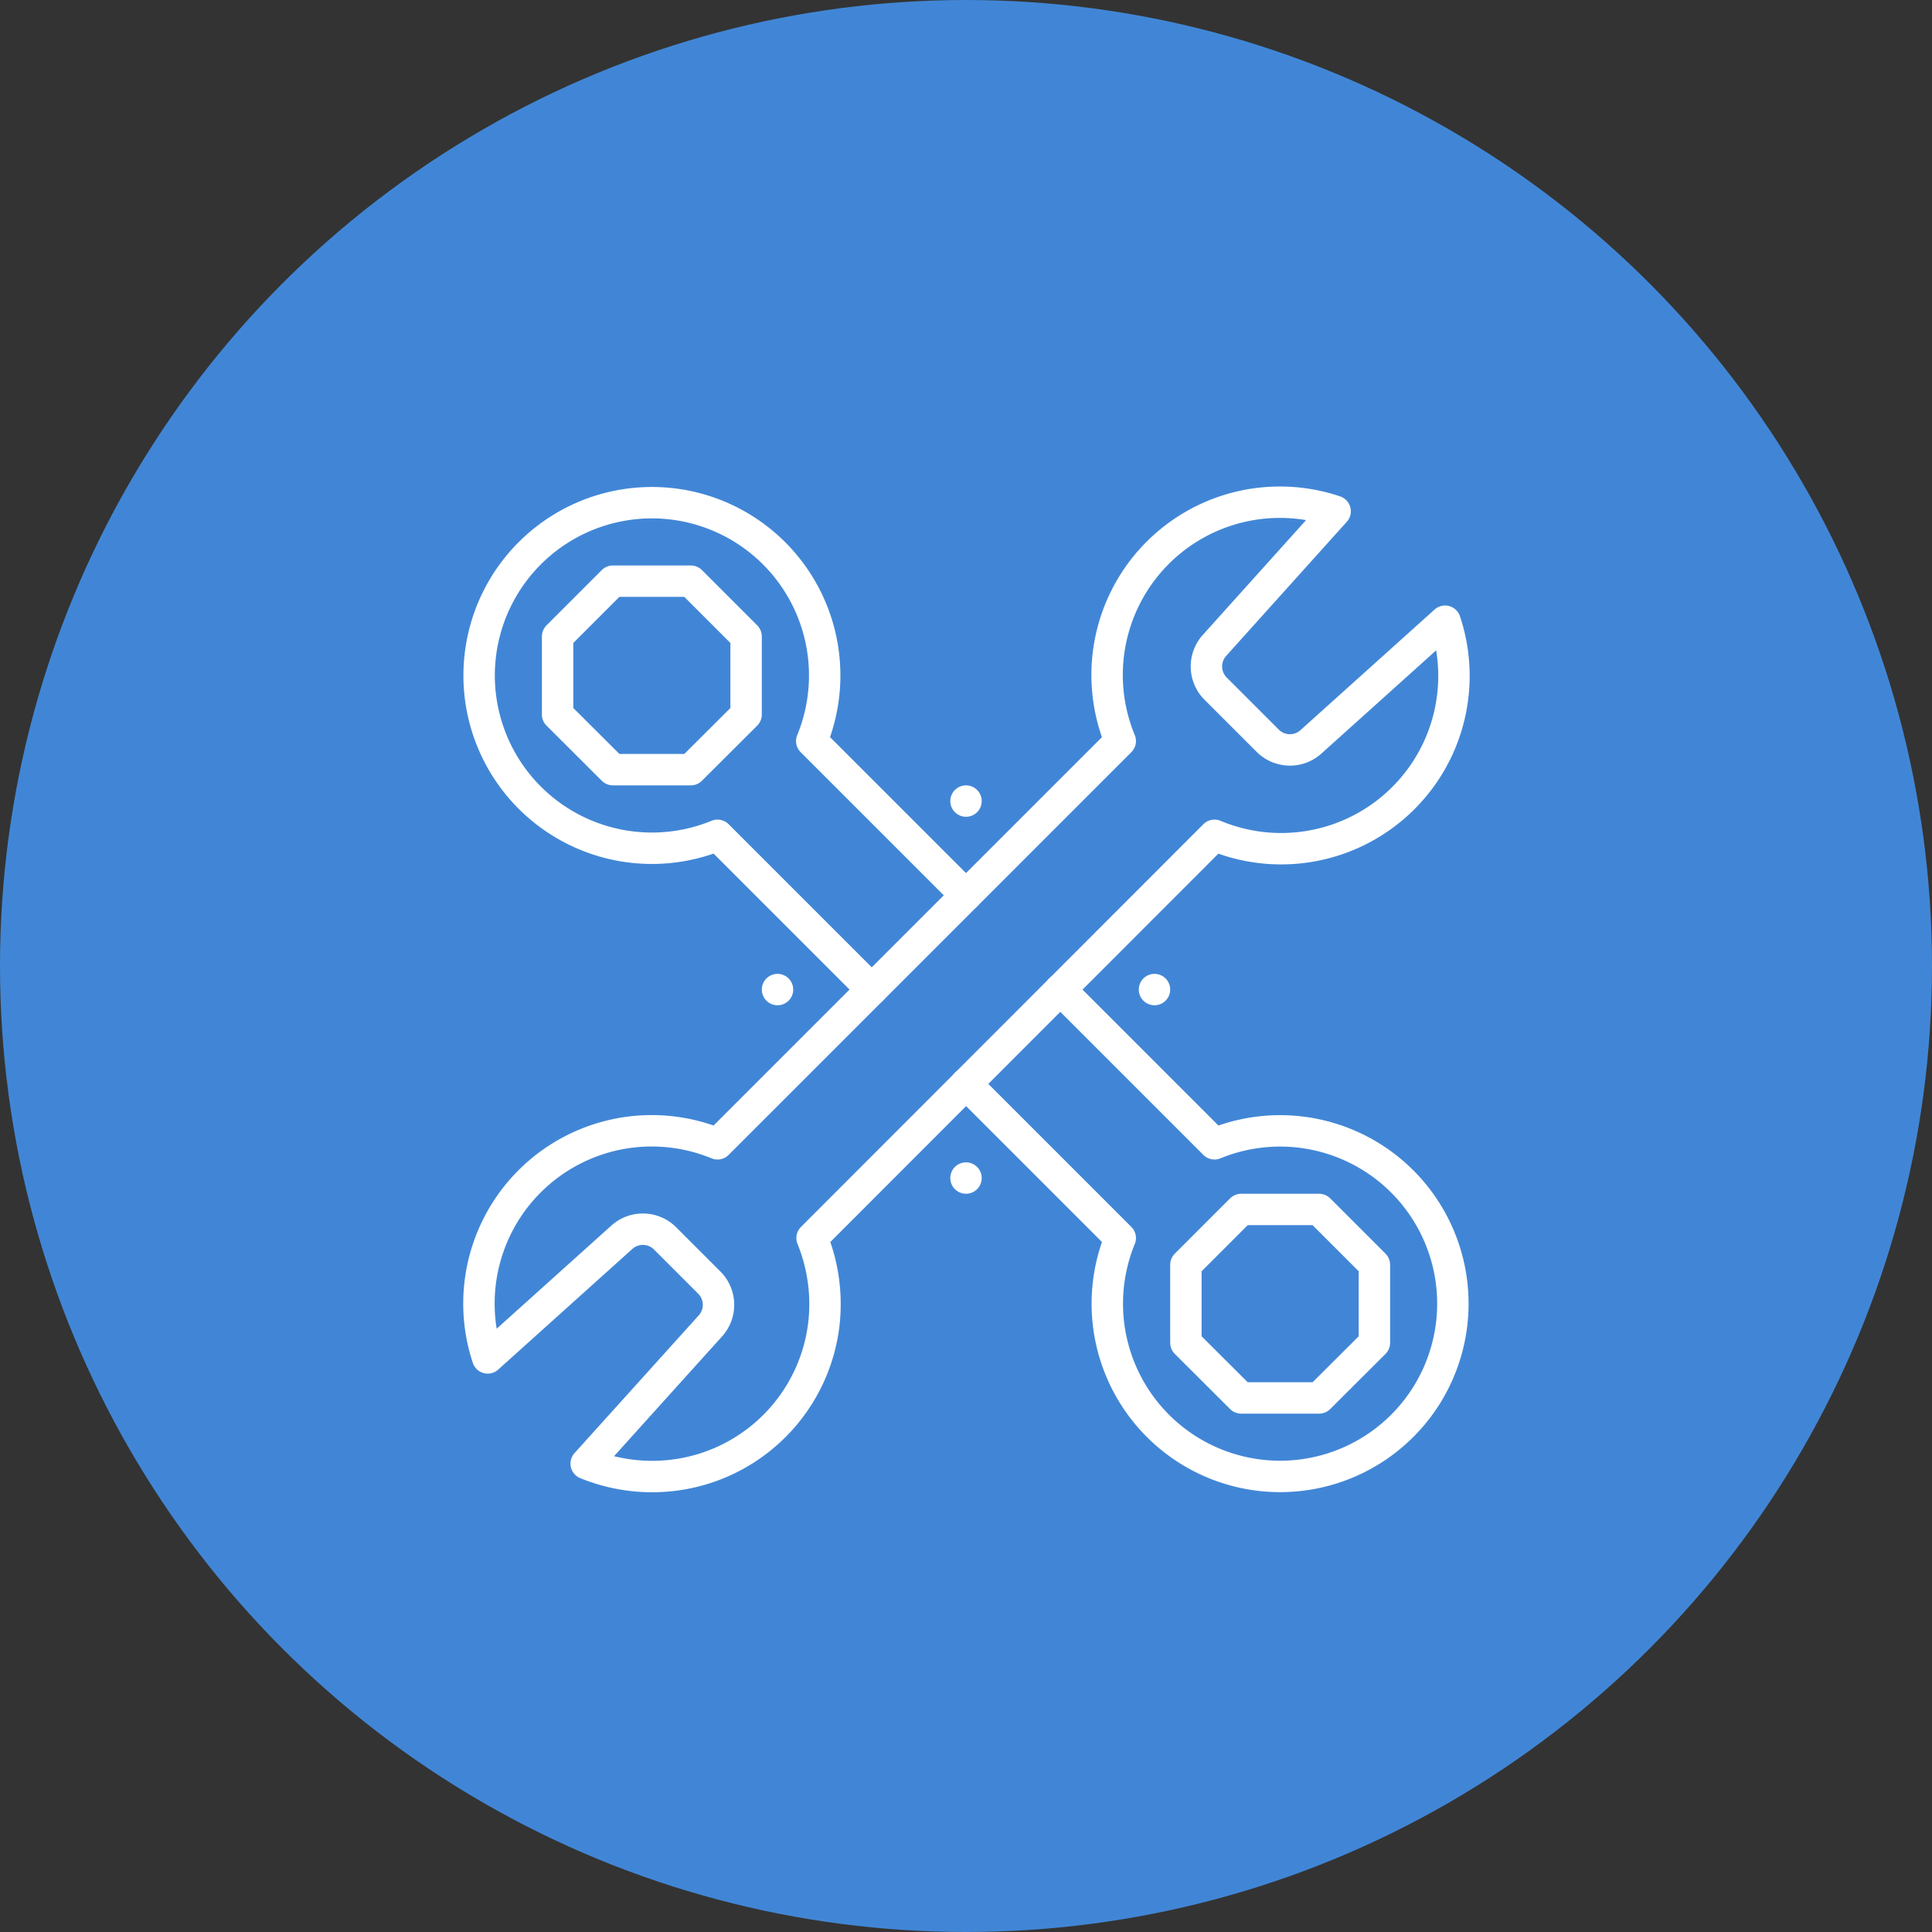
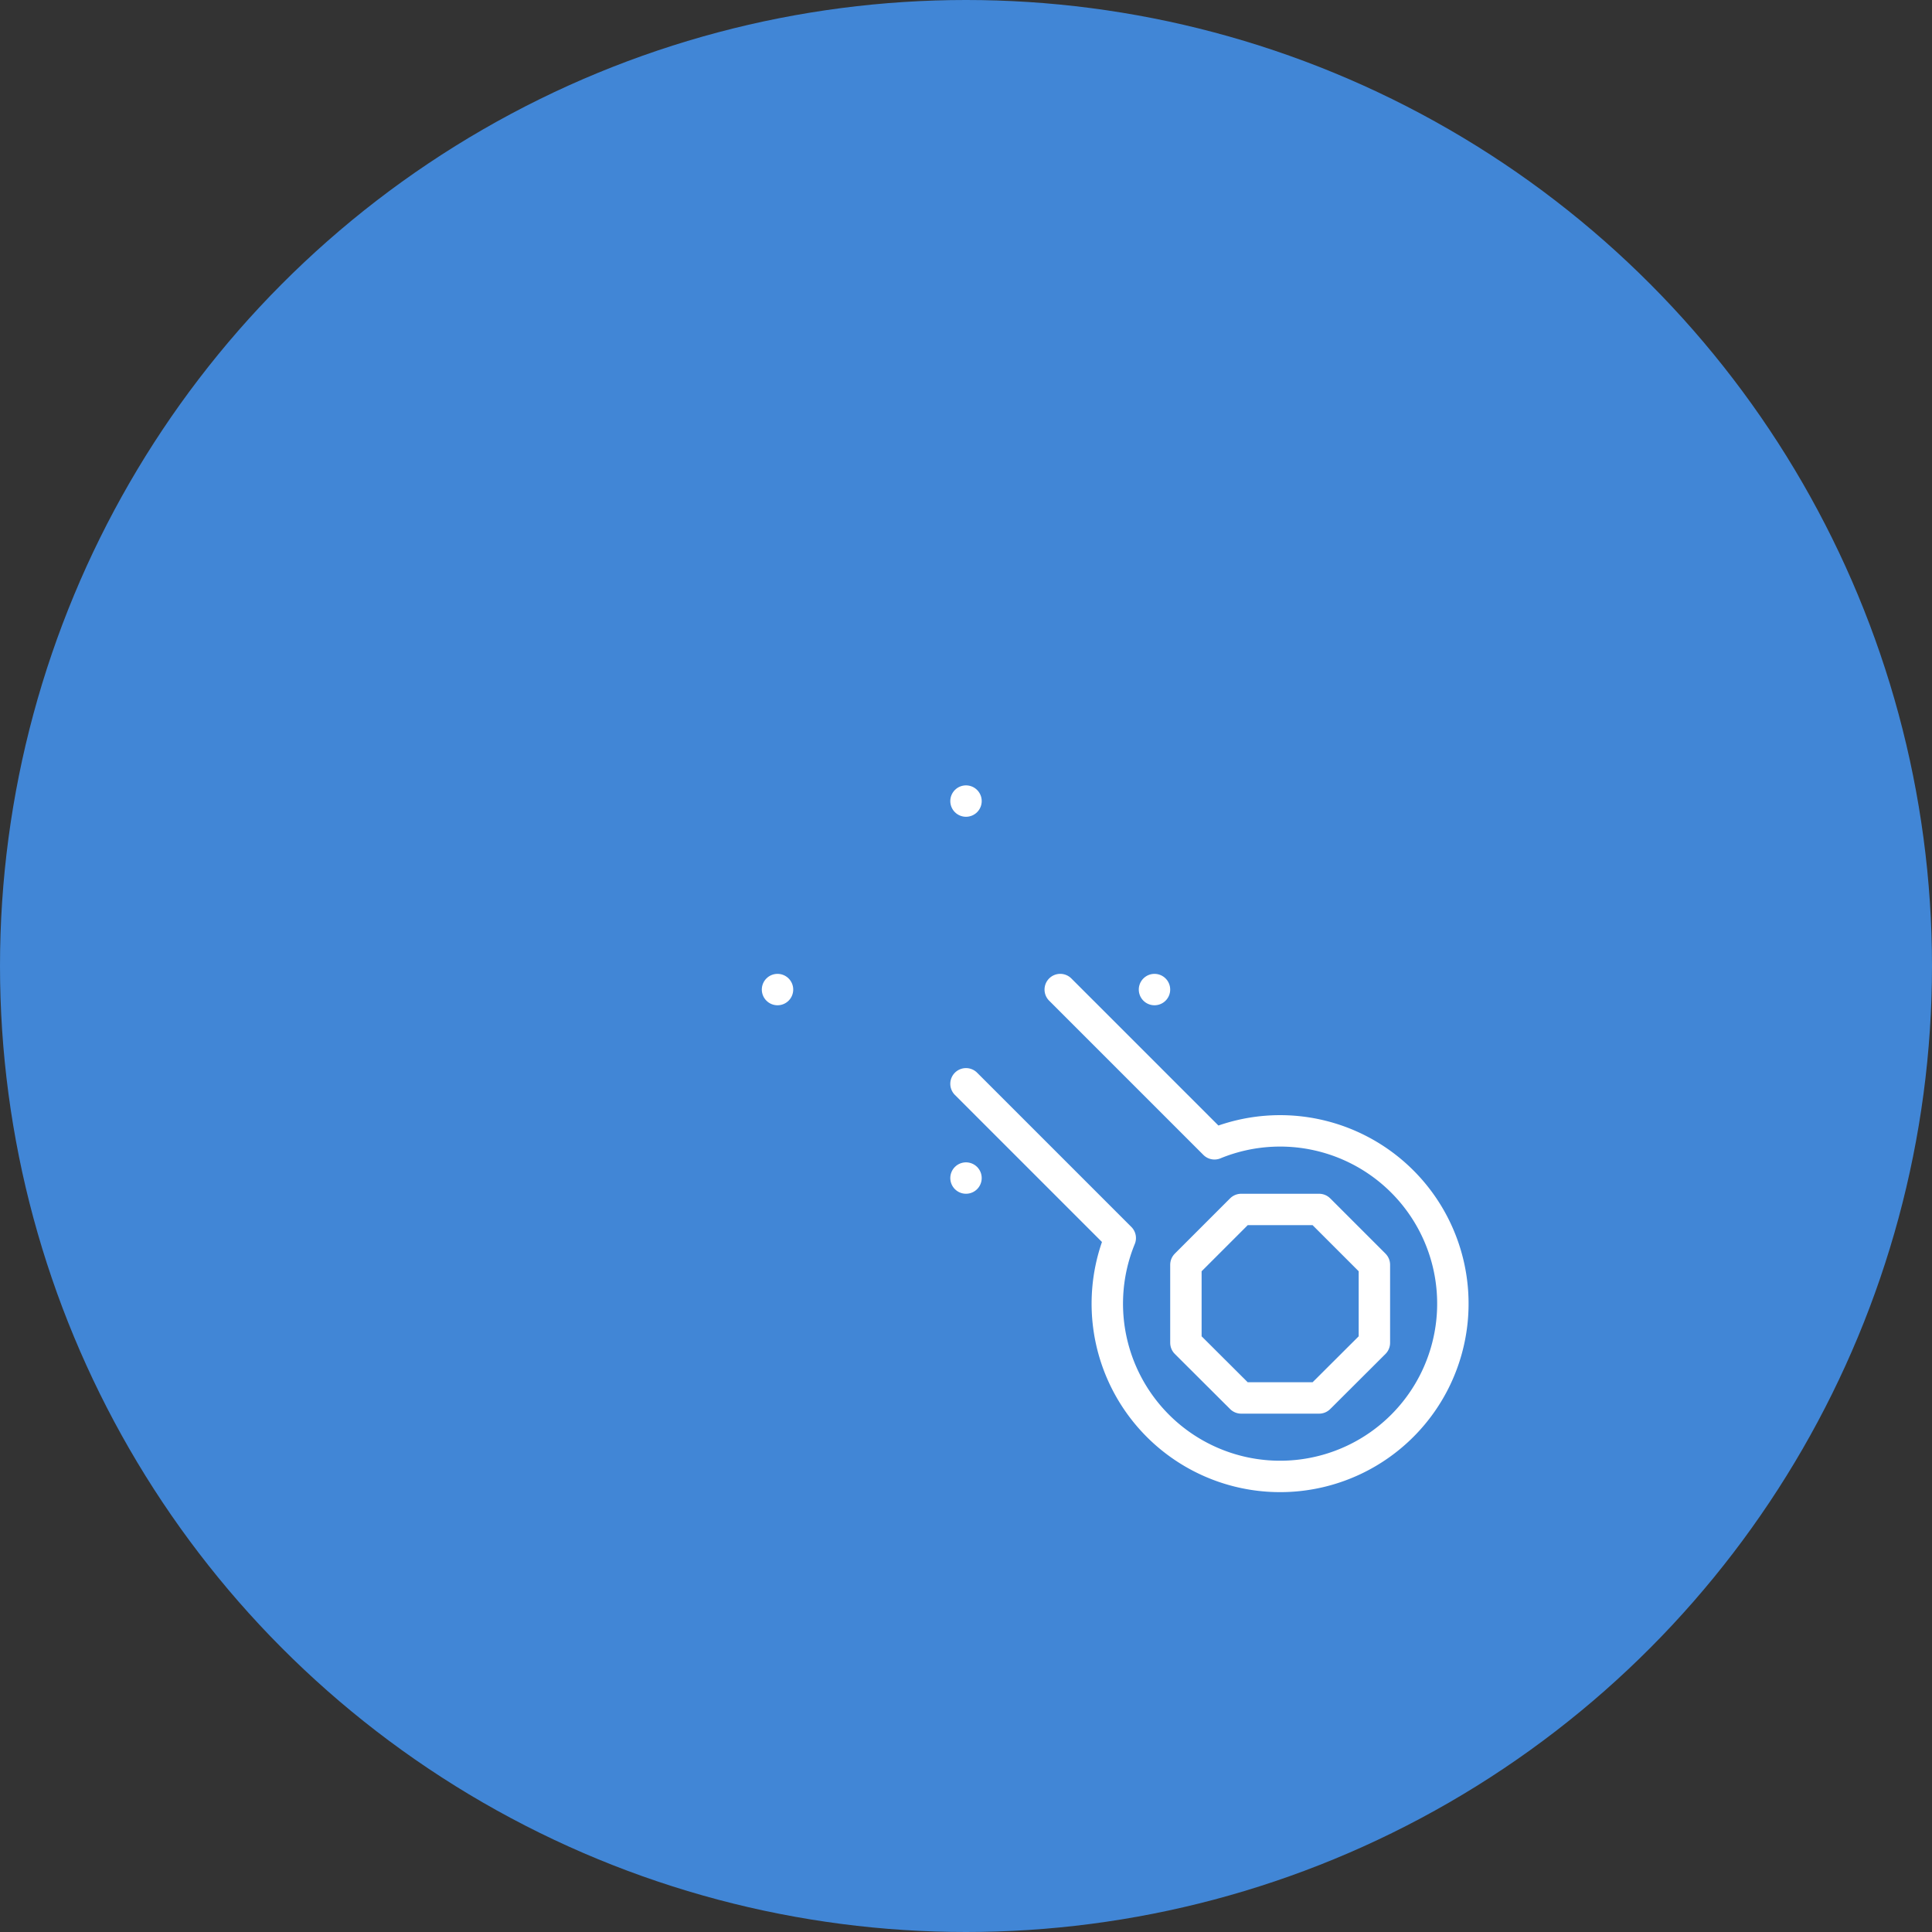
<svg xmlns="http://www.w3.org/2000/svg" viewBox="0 0 123 123">
  <rect x="0" y="0" width="123" height="123" fill="#333333" stroke="none" />
  <defs>
    <style>.cls-1{fill:#4186d6;}.cls-2{fill:none;stroke:#fff;stroke-linecap:round;stroke-linejoin:round;stroke-width:2px;}</style>
  </defs>
  <g id="图层_2" data-name="图层 2">
    <g id="图层_1-2" data-name="图层 1">
      <circle class="cls-1" cx="61.5" cy="61.5" r="61.5" />
-       <path class="cls-2" d="M45.68,72.82A11,11,0,0,0,31.05,86.45l8.54-7.68a2,2,0,0,1,2.75.07l2.82,2.82a2,2,0,0,1,.07,2.75l-7.91,8.77a11.13,11.13,0,0,0,6.1.66,11,11,0,0,0,9-9.3,11.14,11.14,0,0,0-.72-5.72L77.32,53.18A11,11,0,0,0,92,39.55l-8.54,7.68a2,2,0,0,1-2.75-.07l-3.32-3.32a2,2,0,0,1-.07-2.75L85,32.55A11,11,0,0,0,71.32,47.18Z" />
-       <path class="cls-2" d="M55.5,63l-9.82-9.82a11,11,0,1,1,6-6L61.5,57" />
      <path class="cls-2" d="M67.5,63l9.82,9.82a11,11,0,1,1-6,6L61.5,69" />
-       <polygon class="cls-2" points="39.02 49 35.5 45.49 35.5 40.52 39.02 37 43.98 37 47.5 40.52 47.5 45.49 43.98 49 39.02 49" />
      <polygon class="cls-2" points="79.02 89 75.5 85.49 75.5 80.52 79.02 77 83.98 77 87.5 80.52 87.5 85.49 83.98 89 79.02 89" />
      <line class="cls-2" x1="61.5" y1="51" x2="61.5" y2="51" />
      <line class="cls-2" x1="61.5" y1="75" x2="61.5" y2="75" />
      <line class="cls-2" x1="73.5" y1="63" x2="73.5" y2="63" />
      <line class="cls-2" x1="49.5" y1="63" x2="49.5" y2="63" />
    </g>
  </g>
</svg>